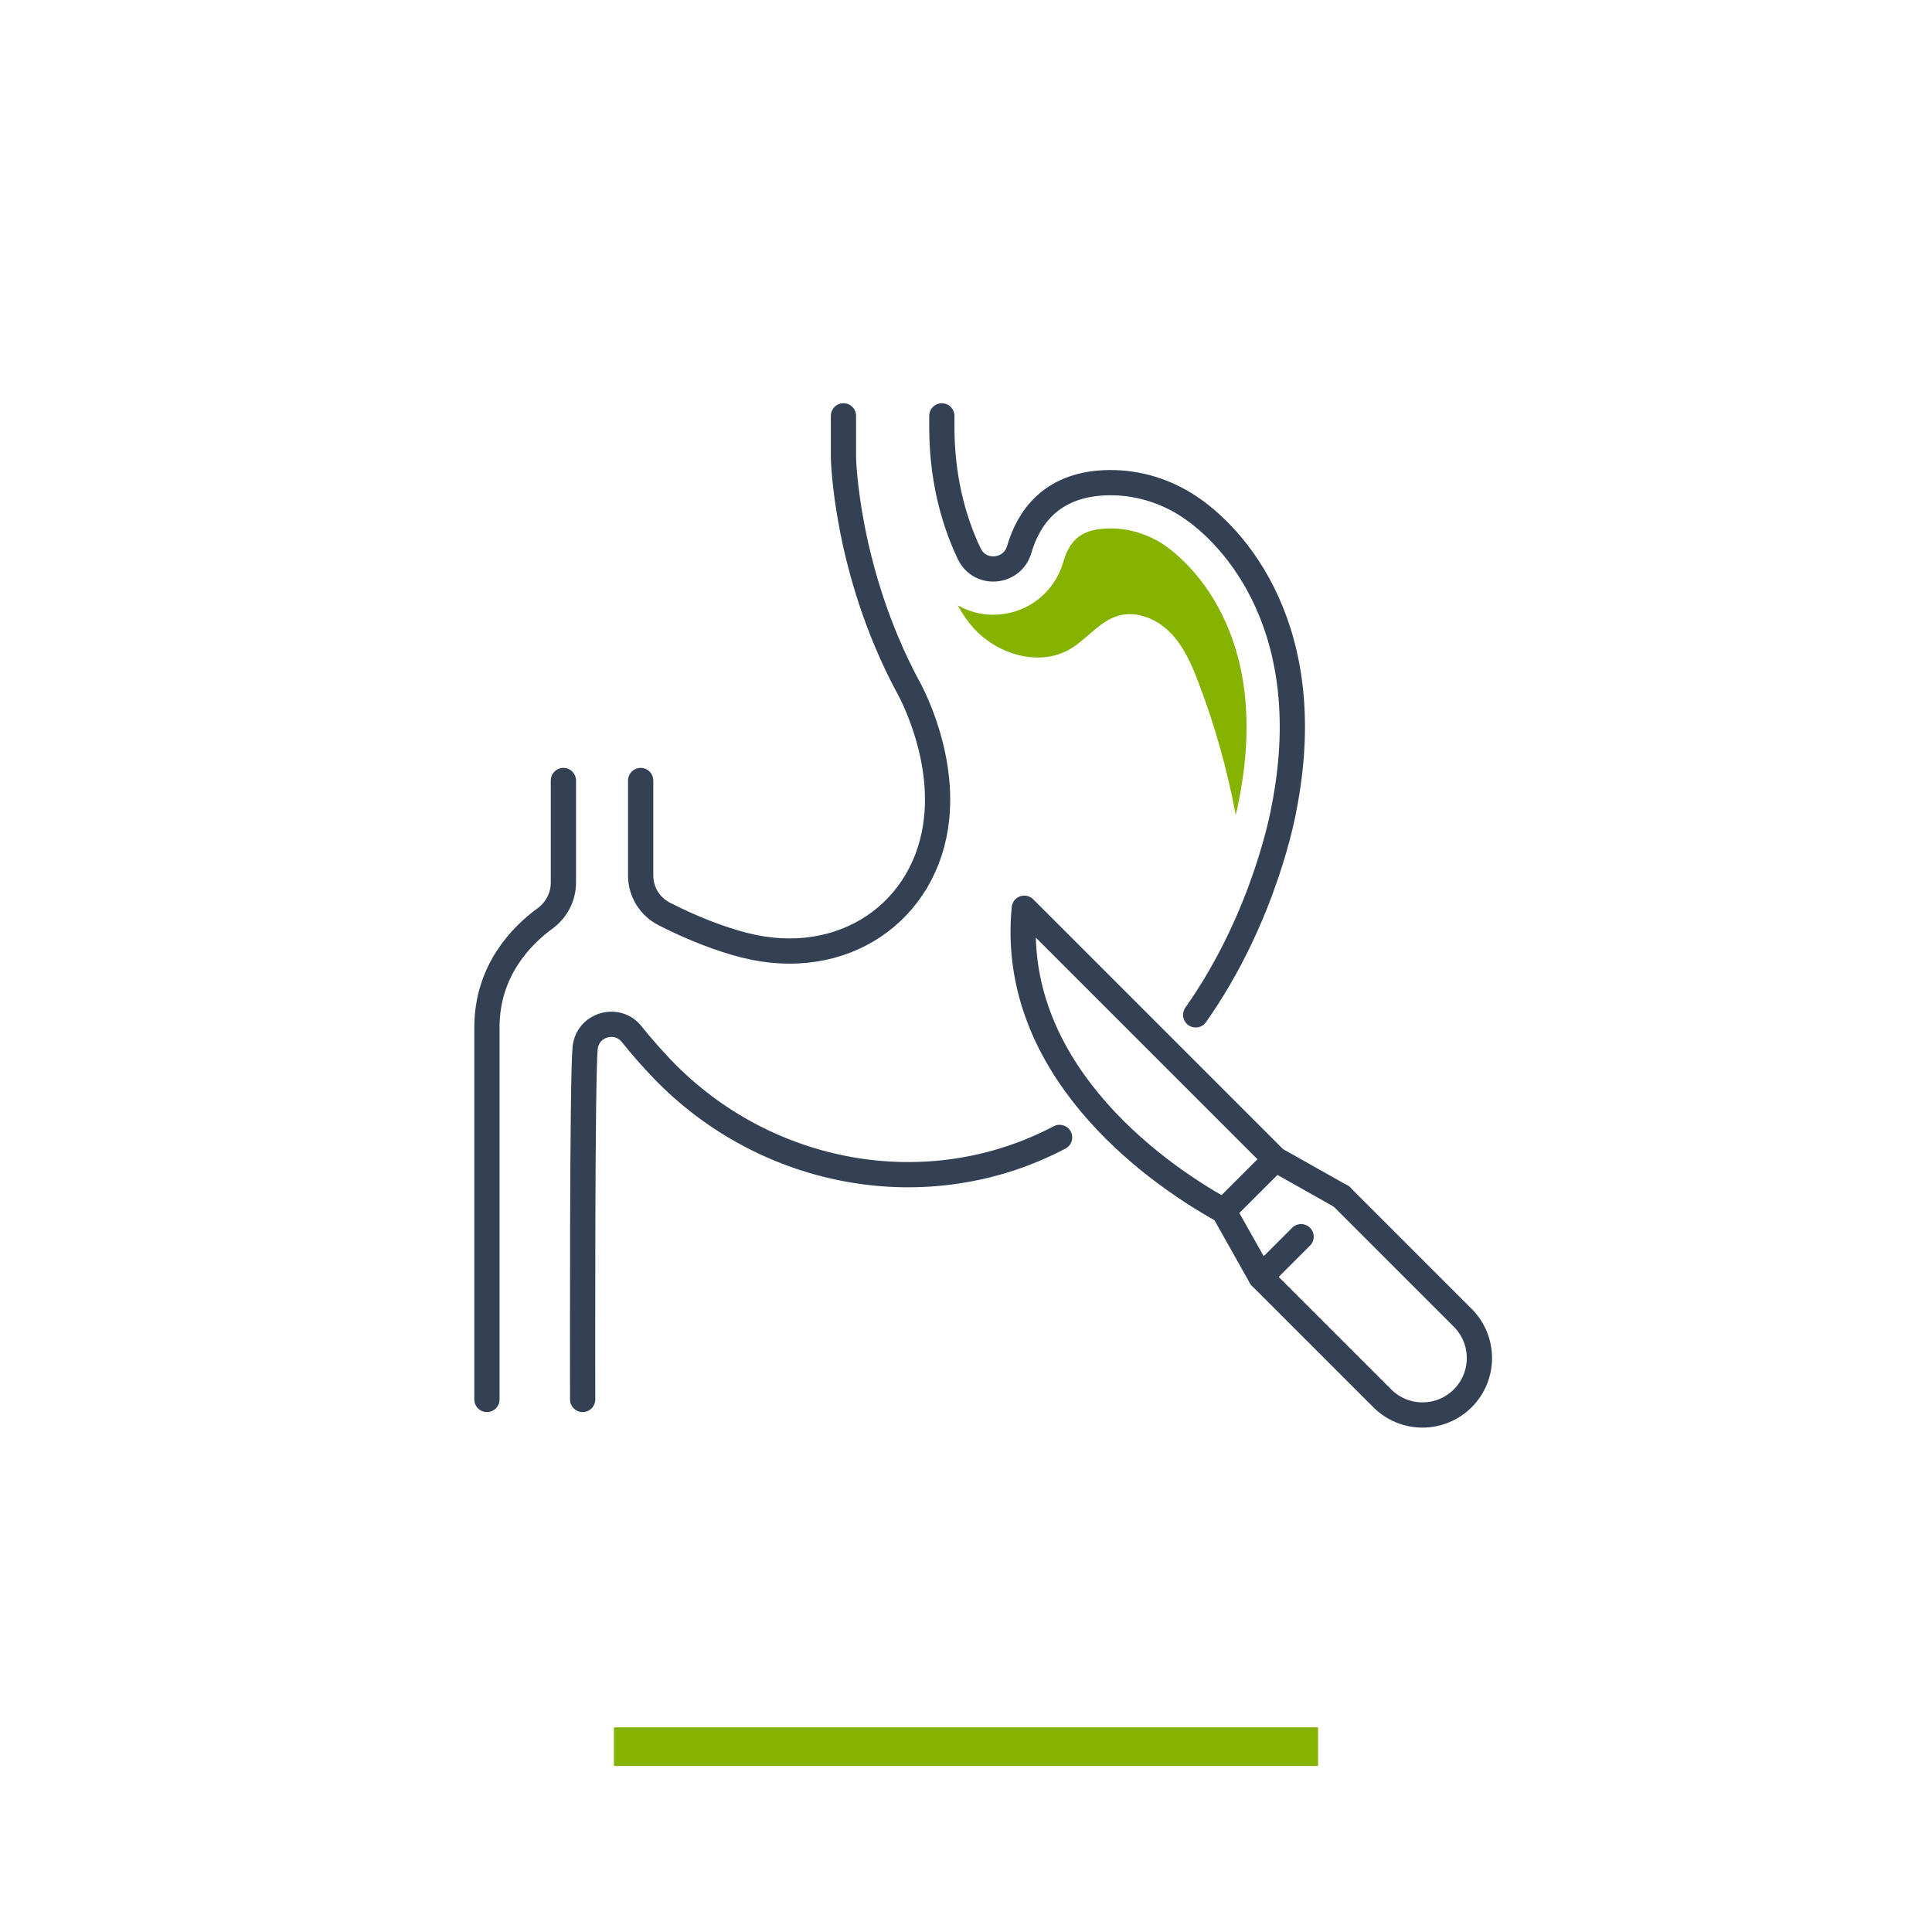
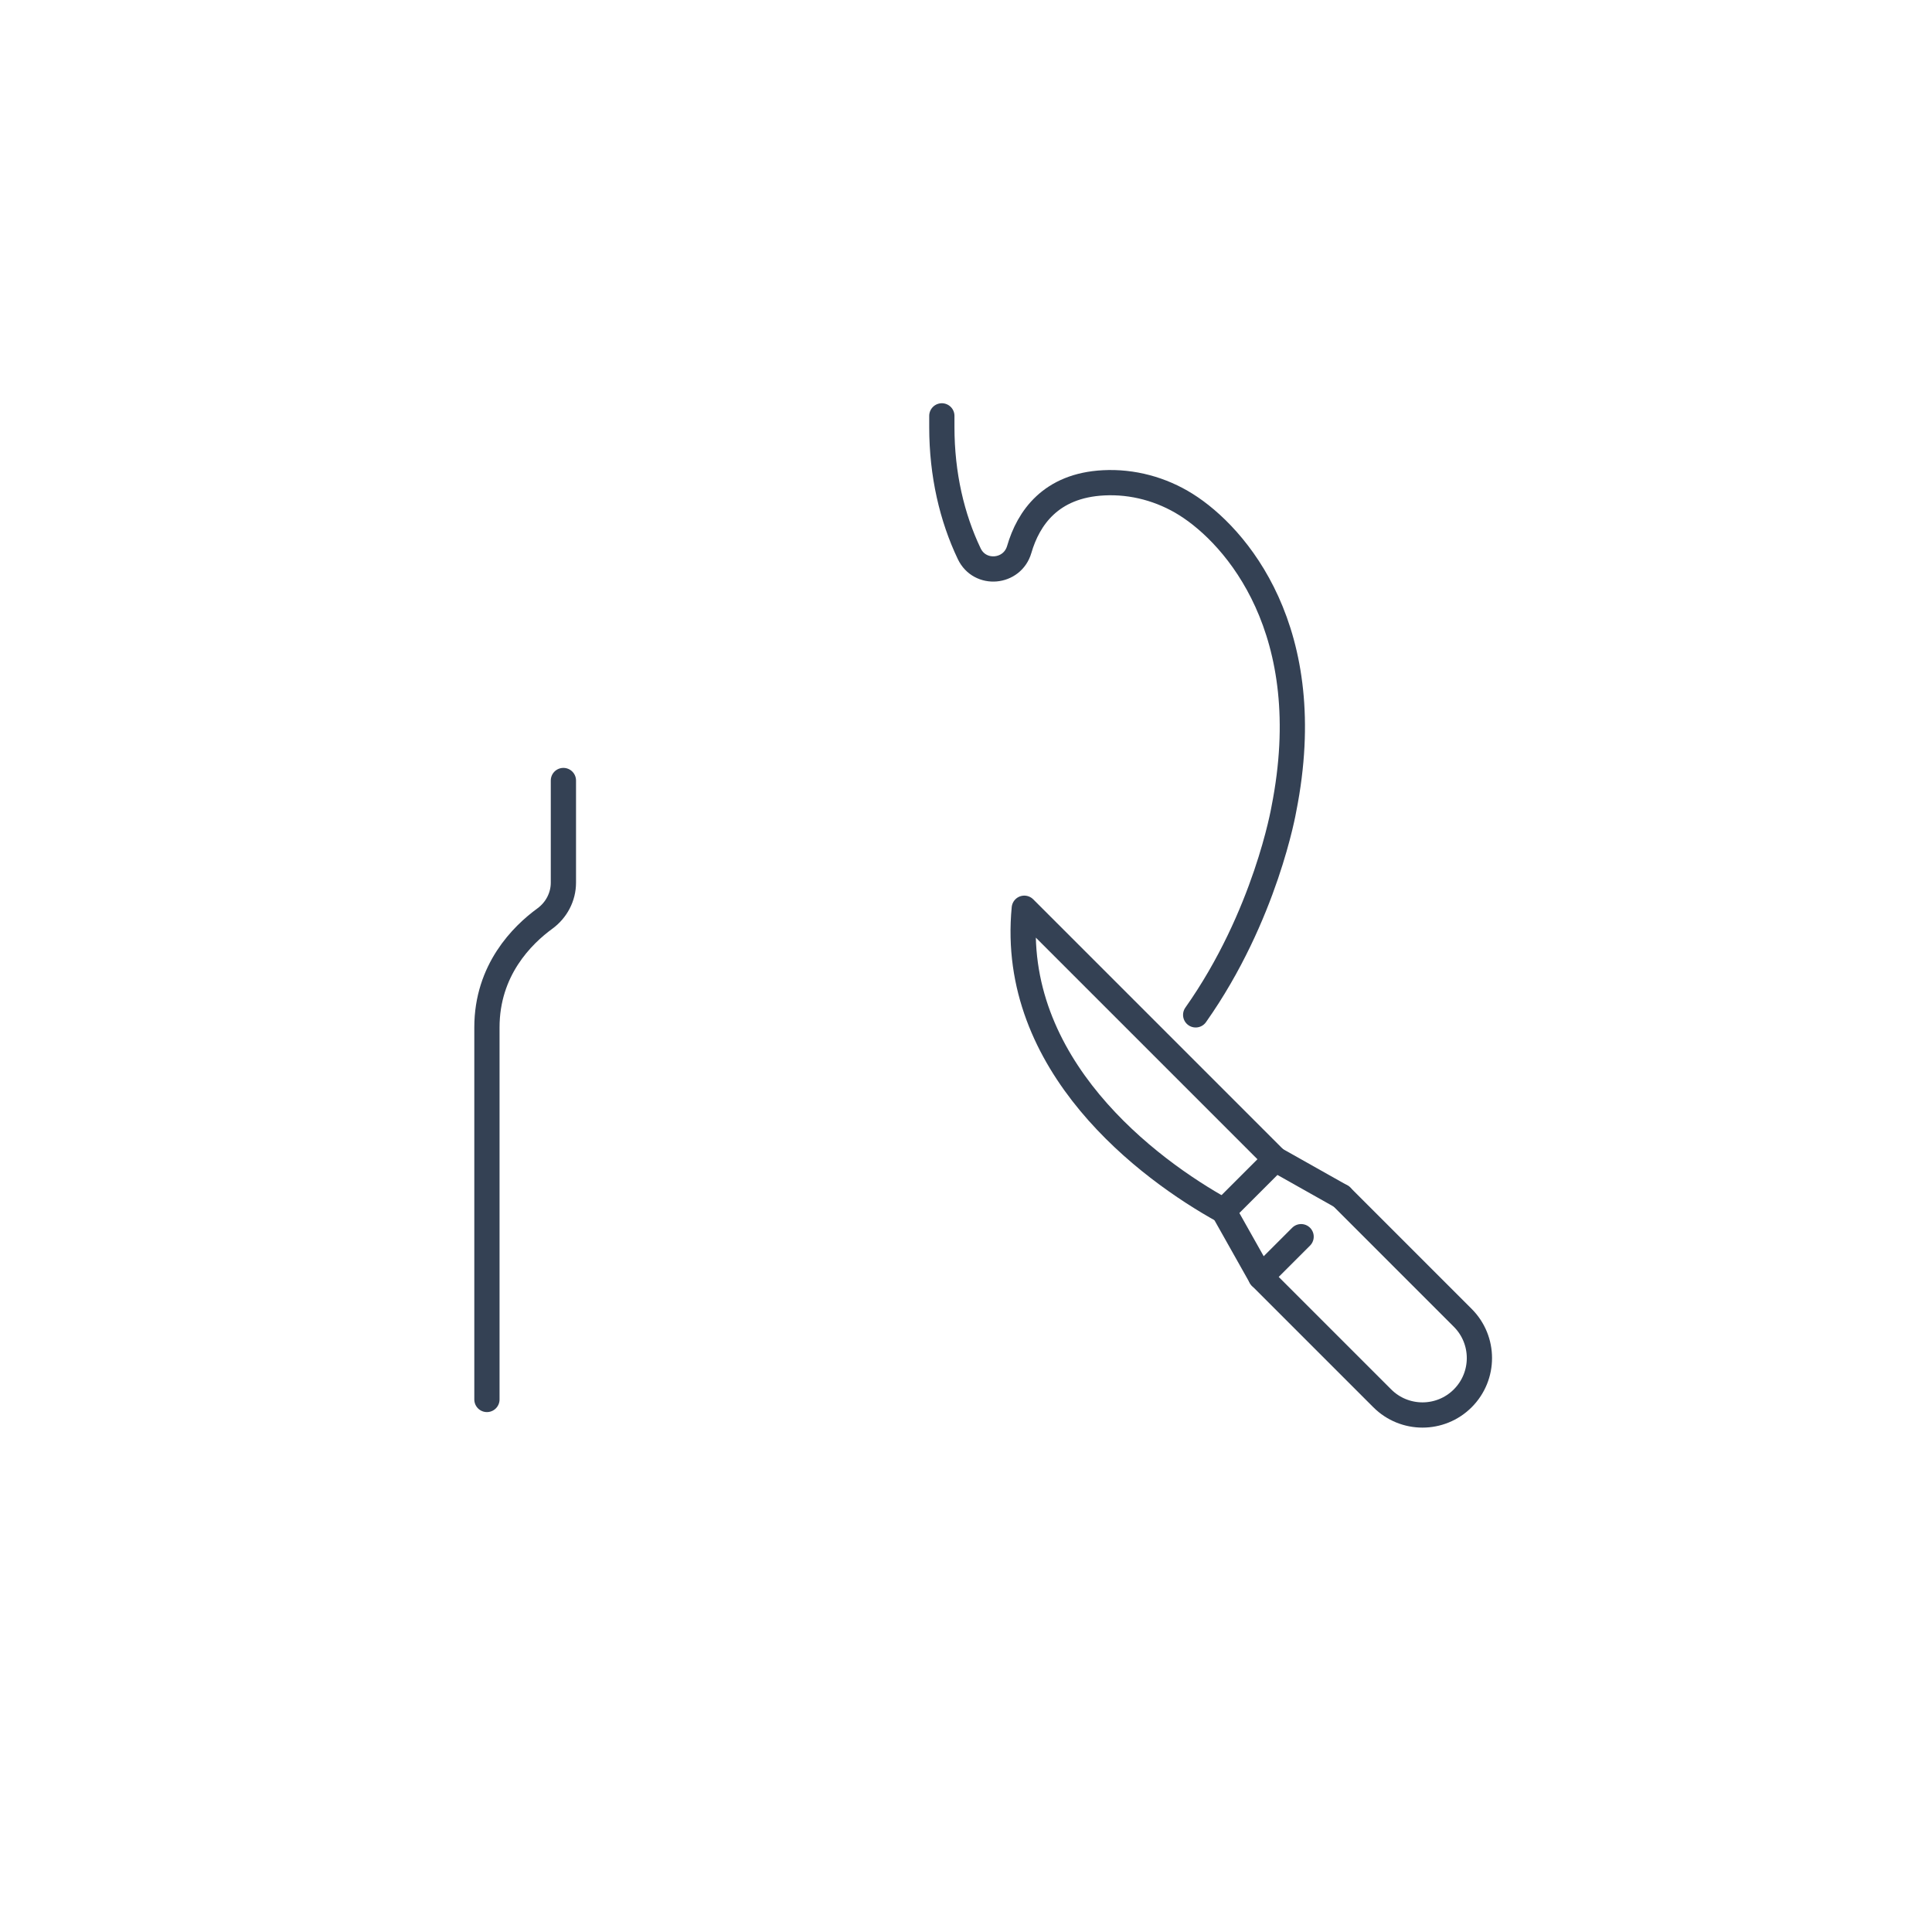
<svg xmlns="http://www.w3.org/2000/svg" version="1.1" id="レイヤー_1" x="0px" y="0px" viewBox="0 0 300 300" style="enable-background:new 0 0 300 300;" xml:space="preserve">
  <style type="text/css">
	.st0{fill:#86B300;}
	.st1{fill:none;stroke:#344154;stroke-width:3.92;stroke-linecap:round;stroke-linejoin:round;stroke-miterlimit:10;}
</style>
-   <rect x="95.333" y="268.222" class="st0" width="109.333" height="6" />
  <g>
    <g>
      <path class="st1" d="M208.284,185.781l18.85,18.85c3.452,3.452,3.452,9.048,0,12.499l0,0c-3.452,3.452-9.048,3.452-12.499,0    l-18.85-18.85" />
      <polyline class="st1" points="208.284,185.781 198.027,180.007 194.019,184.015 190.011,188.023 195.785,198.28 202.035,192.031       " />
      <path class="st1" d="M198.027,180.007l-38.976-38.976c-2.352,24.347,19.177,40.501,30.96,46.992" />
      <path class="st1" d="M185.664,157.588c10.868-15.389,13.695-31.968,13.695-31.968c5.487-27.641-7.448-42.412-15.196-47.273    c-3.812-2.392-8.291-3.604-12.785-3.376c-8.224,0.417-11.691,5.478-13.112,10.348c-1.075,3.684-6.11,4.129-7.763,0.665    c-2.682-5.621-4.255-12.299-4.255-19.659v-1.751" />
-       <path class="st1" d="M90.474,217.308c0-4.384-0.09-49.681,0.385-54.575c0.351-3.627,4.949-5.001,7.225-2.155    c1.566,1.957,3.156,3.758,4.744,5.414c16.071,16.752,41.287,21.378,61.704,10.626" />
-       <path class="st1" d="M99.483,121.197v14.781c0,2.52,1.436,4.808,3.682,5.952c4.431,2.256,8.661,3.875,12.353,4.825    c15.414,3.966,28.455-5.244,29.927-19.716c1.1-10.804-4.481-20.461-4.481-20.461c-9.664-18.059-9.992-35.503-9.992-35.503v-6.503" />
      <path class="st1" d="M75.61,217.308v-57.782c0-8.9,5.478-14.324,8.993-16.888c1.792-1.307,2.882-3.364,2.882-5.581v-15.859" />
    </g>
-     <path class="st0" d="M192.367,124.329l0.018-0.094c5.547-27.948-10.188-38.729-12.001-39.867c-2.399-1.504-5.197-2.315-7.95-2.315   c-0.233,0-0.466,0.006-0.698,0.017c-3.738,0.19-5.601,1.659-6.646,5.24c-1.328,4.547-5.23,7.73-9.944,8.111   c-0.312,0.024-0.623,0.037-0.931,0.037c-1.971,0-3.843-0.529-5.489-1.456c0.684,1.274,1.496,2.474,2.478,3.556   c3.706,4.085,10.182,6.018,14.945,3.237c2.644-1.544,4.566-4.342,7.509-5.186c2.861-0.82,6.002,0.509,8.082,2.638   s3.293,4.94,4.355,7.72c2.548,6.669,4.484,13.571,5.79,20.59c0.321-1.336,0.461-2.114,0.467-2.147L192.367,124.329z" />
  </g>
</svg>